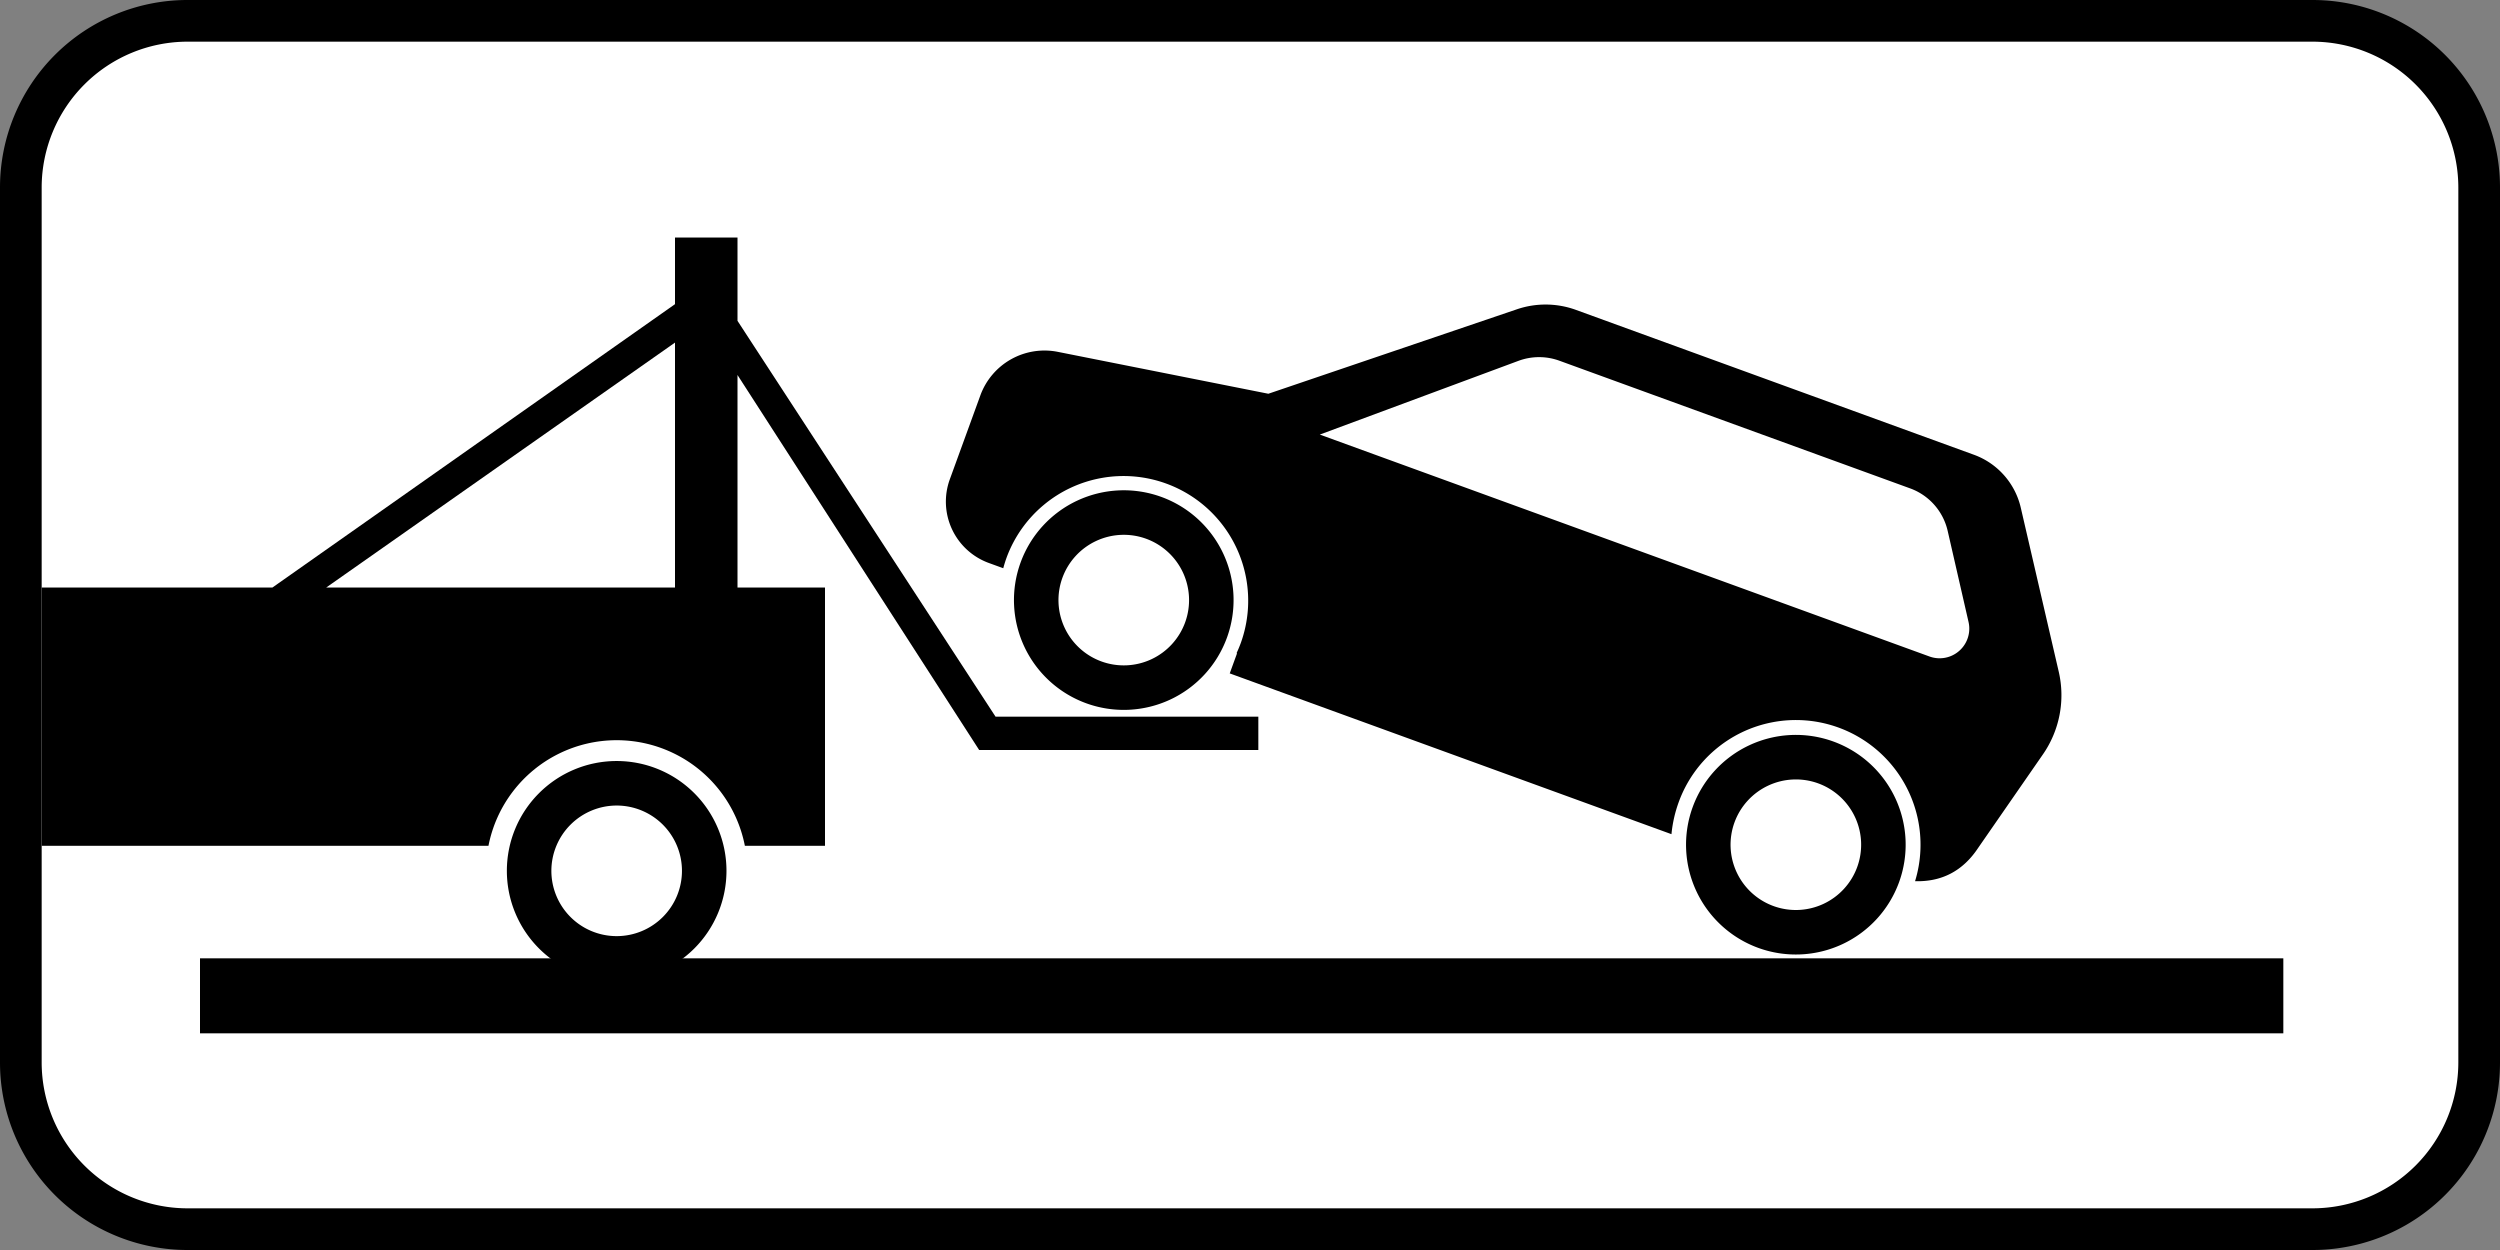
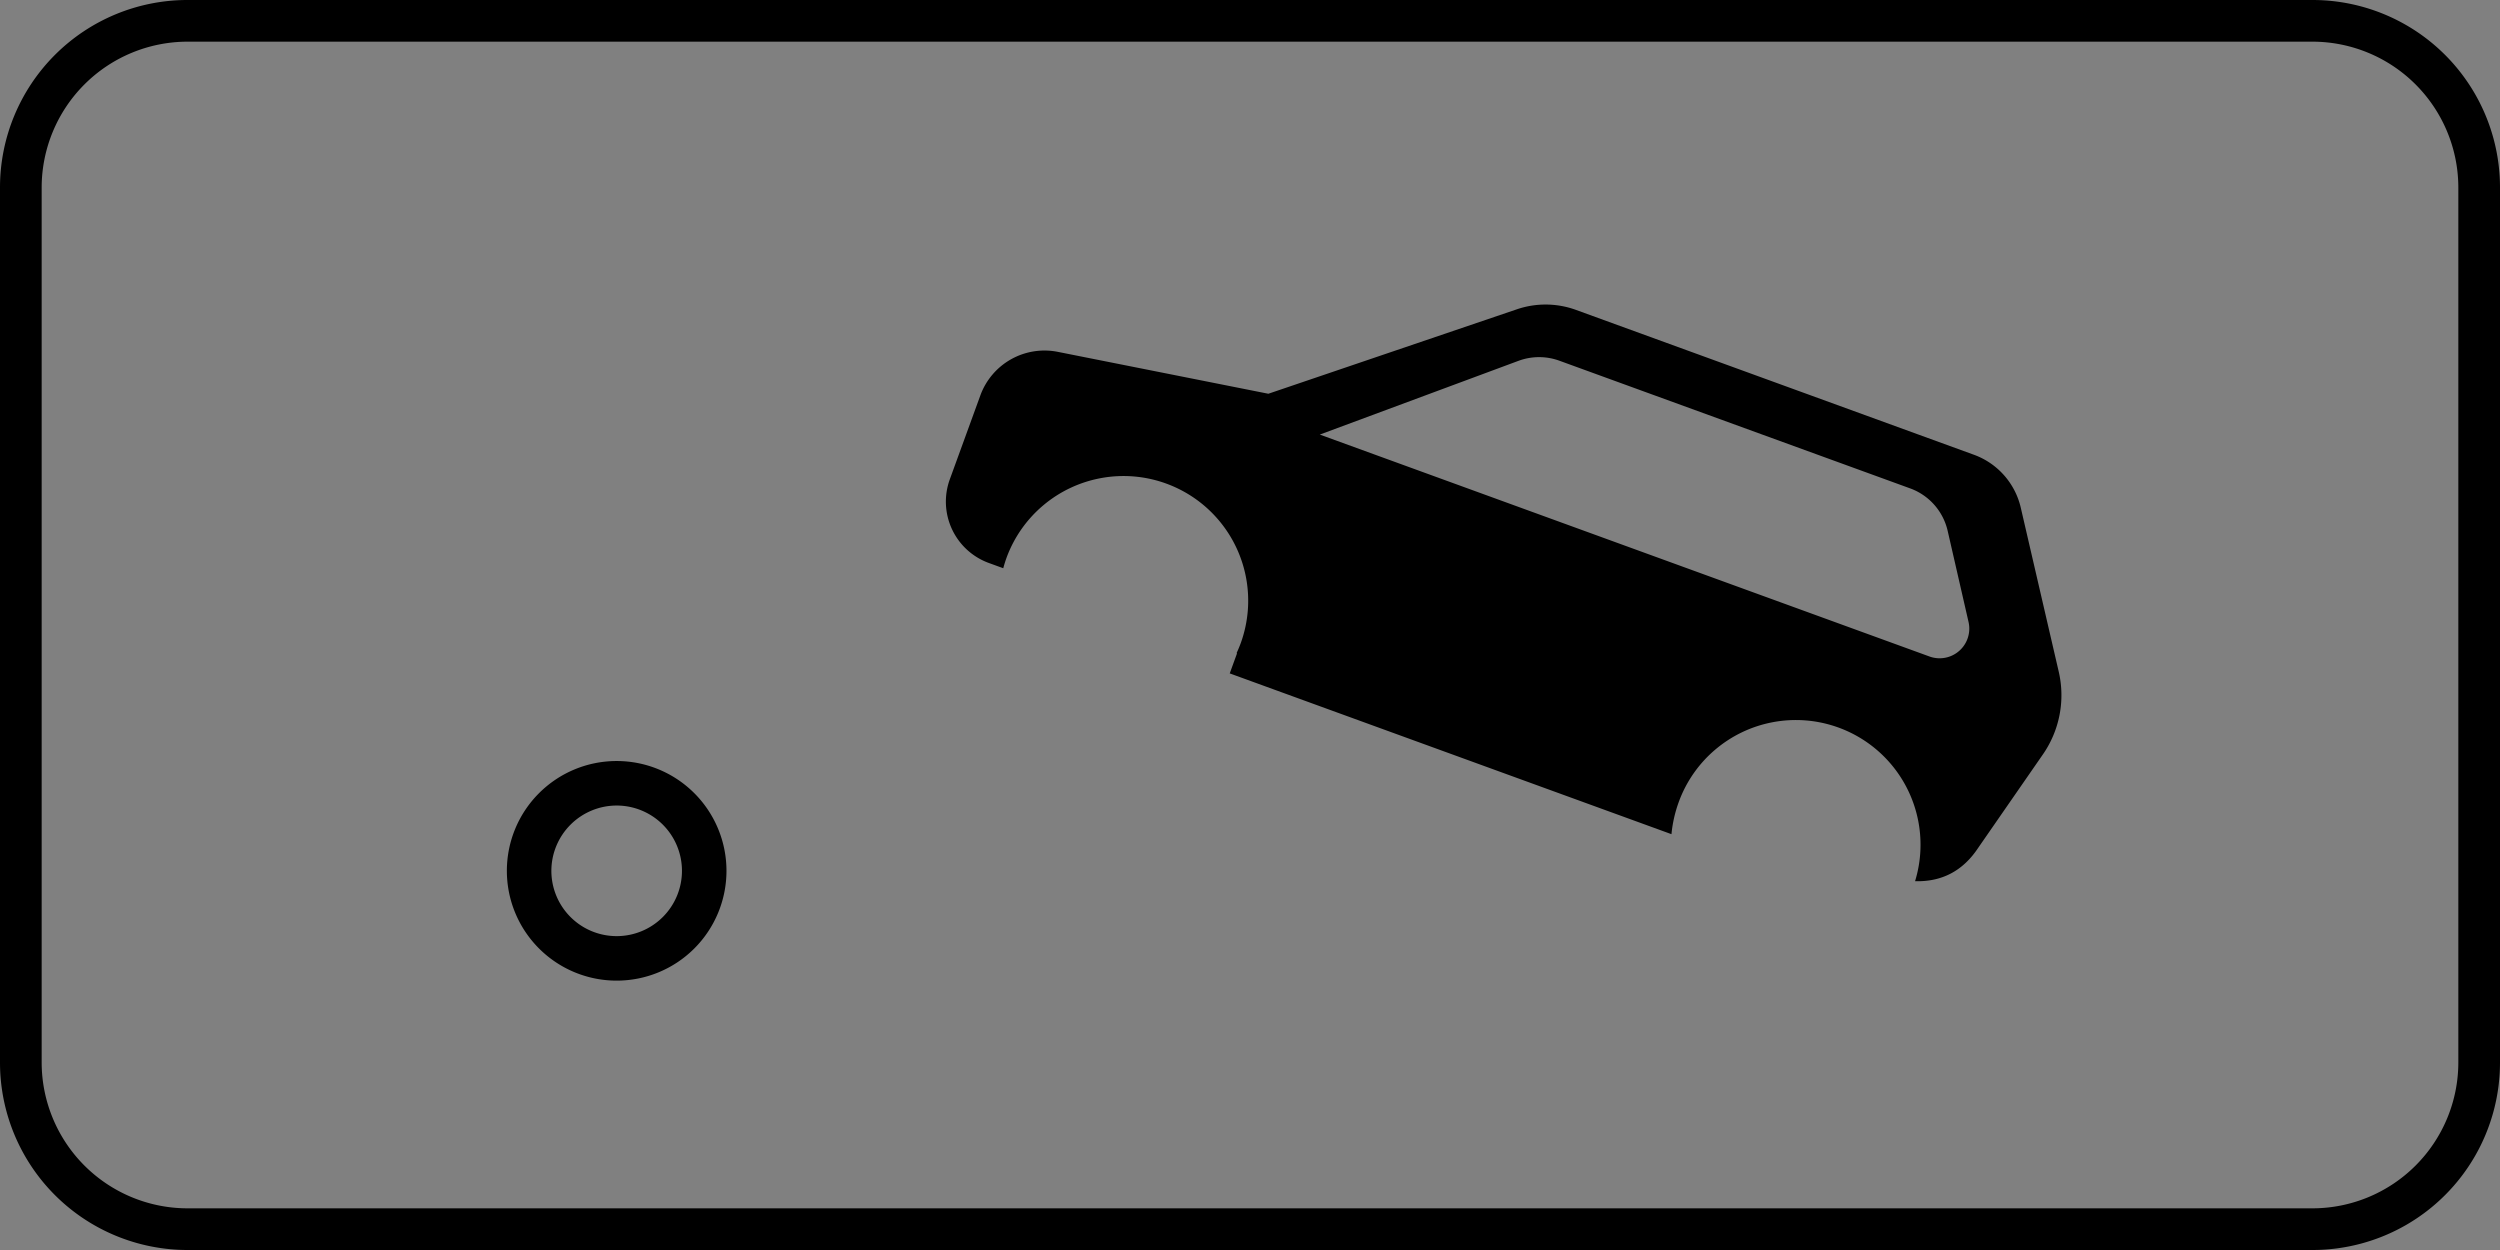
<svg xmlns="http://www.w3.org/2000/svg" id="Слой_1" data-name="Слой 1" width="600" height="300" viewBox="0 0 600 300">
  <rect x="0" y="0" width="600" height="300" fill="#808080" stroke="none" />
  <defs>
    <style>
      .cls-1 {
        fill: #fff;
      }
    </style>
  </defs>
  <g>
-     <rect class="cls-1" x="5" y="5" width="590" height="290" rx="40" />
    <path d="M555,10a35.04,35.04,0,0,1,35,35V255a35.04,35.04,0,0,1-35,35H45a35.04,35.04,0,0,1-35-35V45A35.04,35.04,0,0,1,45,10H555m0-10H45A45,45,0,0,0,0,45V255a45,45,0,0,0,45,45H555a45,45,0,0,0,45-45V45A45,45,0,0,0,555,0Z" />
  </g>
  <g>
-     <rect x="48" y="230" width="500" height="18" />
    <path d="M490.252,181.122a24.938,24.938,0,0,0,3.851-19.889l-9.113-39.373a17.799,17.799,0,0,0-11.256-12.723L378.246,74.381a21.361,21.361,0,0,0-14.186-.153L304.405,94.499,253.87,84.443a16.382,16.382,0,0,0-18.588,10.463l-7.325,20.126a15.67,15.67,0,0,0,9.365,20.084l3.46,1.259c.231-.863.5-1.728.812-2.585a29.915,29.915,0,0,1,56.221,20.463c-.312.857-.661,1.692-1.039,2.502l.114.041-1.754,4.819,106.016,38.587a31.199,31.199,0,0,1,1.743-7.703,29.917,29.917,0,0,1,56.721,18.985l.036.005c6.367.165,11.432-2.441,15.105-7.994Zm-27.176-23.565L316.754,104.299l47.674-17.696a14.252,14.252,0,0,1,9.827-.031l84.177,30.638a14.238,14.238,0,0,1,9.011,10.208l5.006,21.855A7.12,7.12,0,0,1,463.076,157.557Z" />
-     <path d="M275.064,129.297a15.67,15.67,0,1,1-20.084,9.365,15.687,15.687,0,0,1,20.084-9.365m3.654-10.039A26.353,26.353,0,1,0,294.468,153.035a26.353,26.353,0,0,0-15.75-33.777Z" />
-     <path d="M436.364,188.006A15.67,15.67,0,1,1,416.28,197.371a15.687,15.687,0,0,1,20.084-9.365m3.654-10.039a26.353,26.353,0,1,0,15.75,33.777,26.353,26.353,0,0,0-15.75-33.777Z" />
  </g>
  <path d="M148,193.33a15.67,15.67,0,1,1-15.67,15.669,15.687,15.687,0,0,1,15.67-15.669m0-10.684a26.353,26.353,0,1,0,26.353,26.353,26.353,26.353,0,0,0-26.353-26.353Z" />
-   <path d="M238.93,172,177,77V57H162V73L65.39,141H10v62H117.23a31.349,31.349,0,0,1,61.54,0H198V141H177V90l58,90h67v-8ZM162,141H78.3L162,82.22Z" />
</svg>